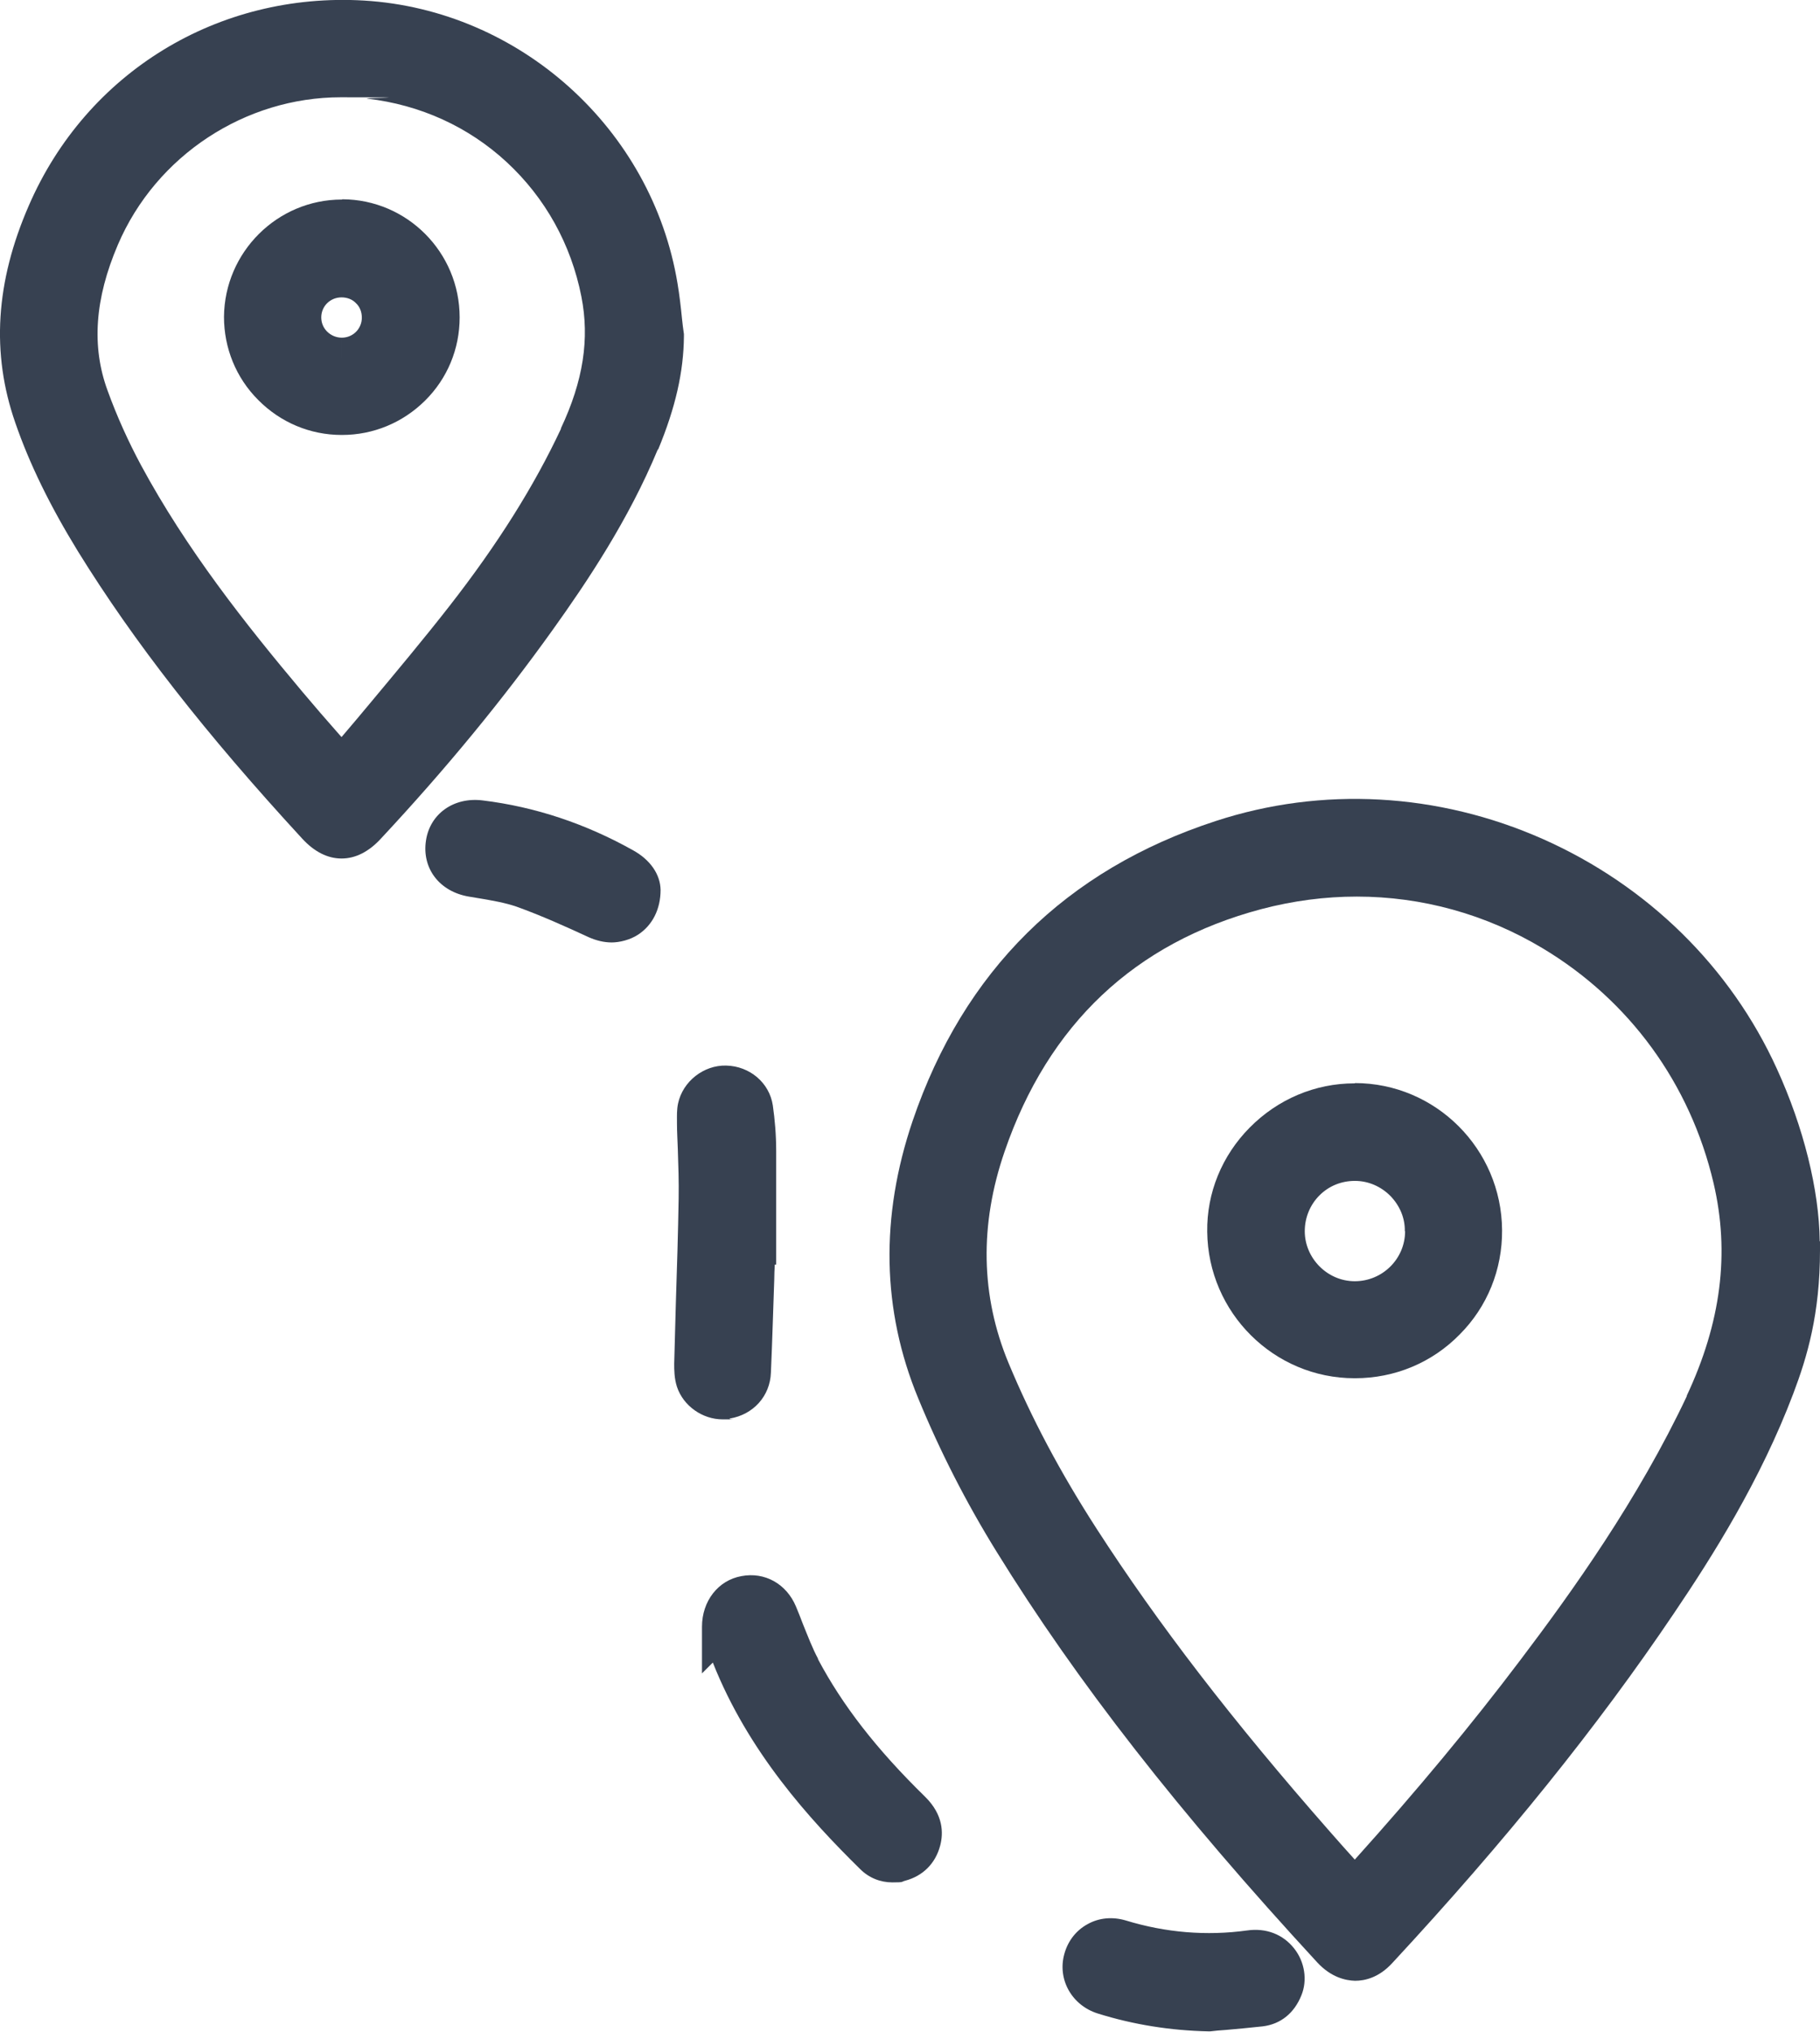
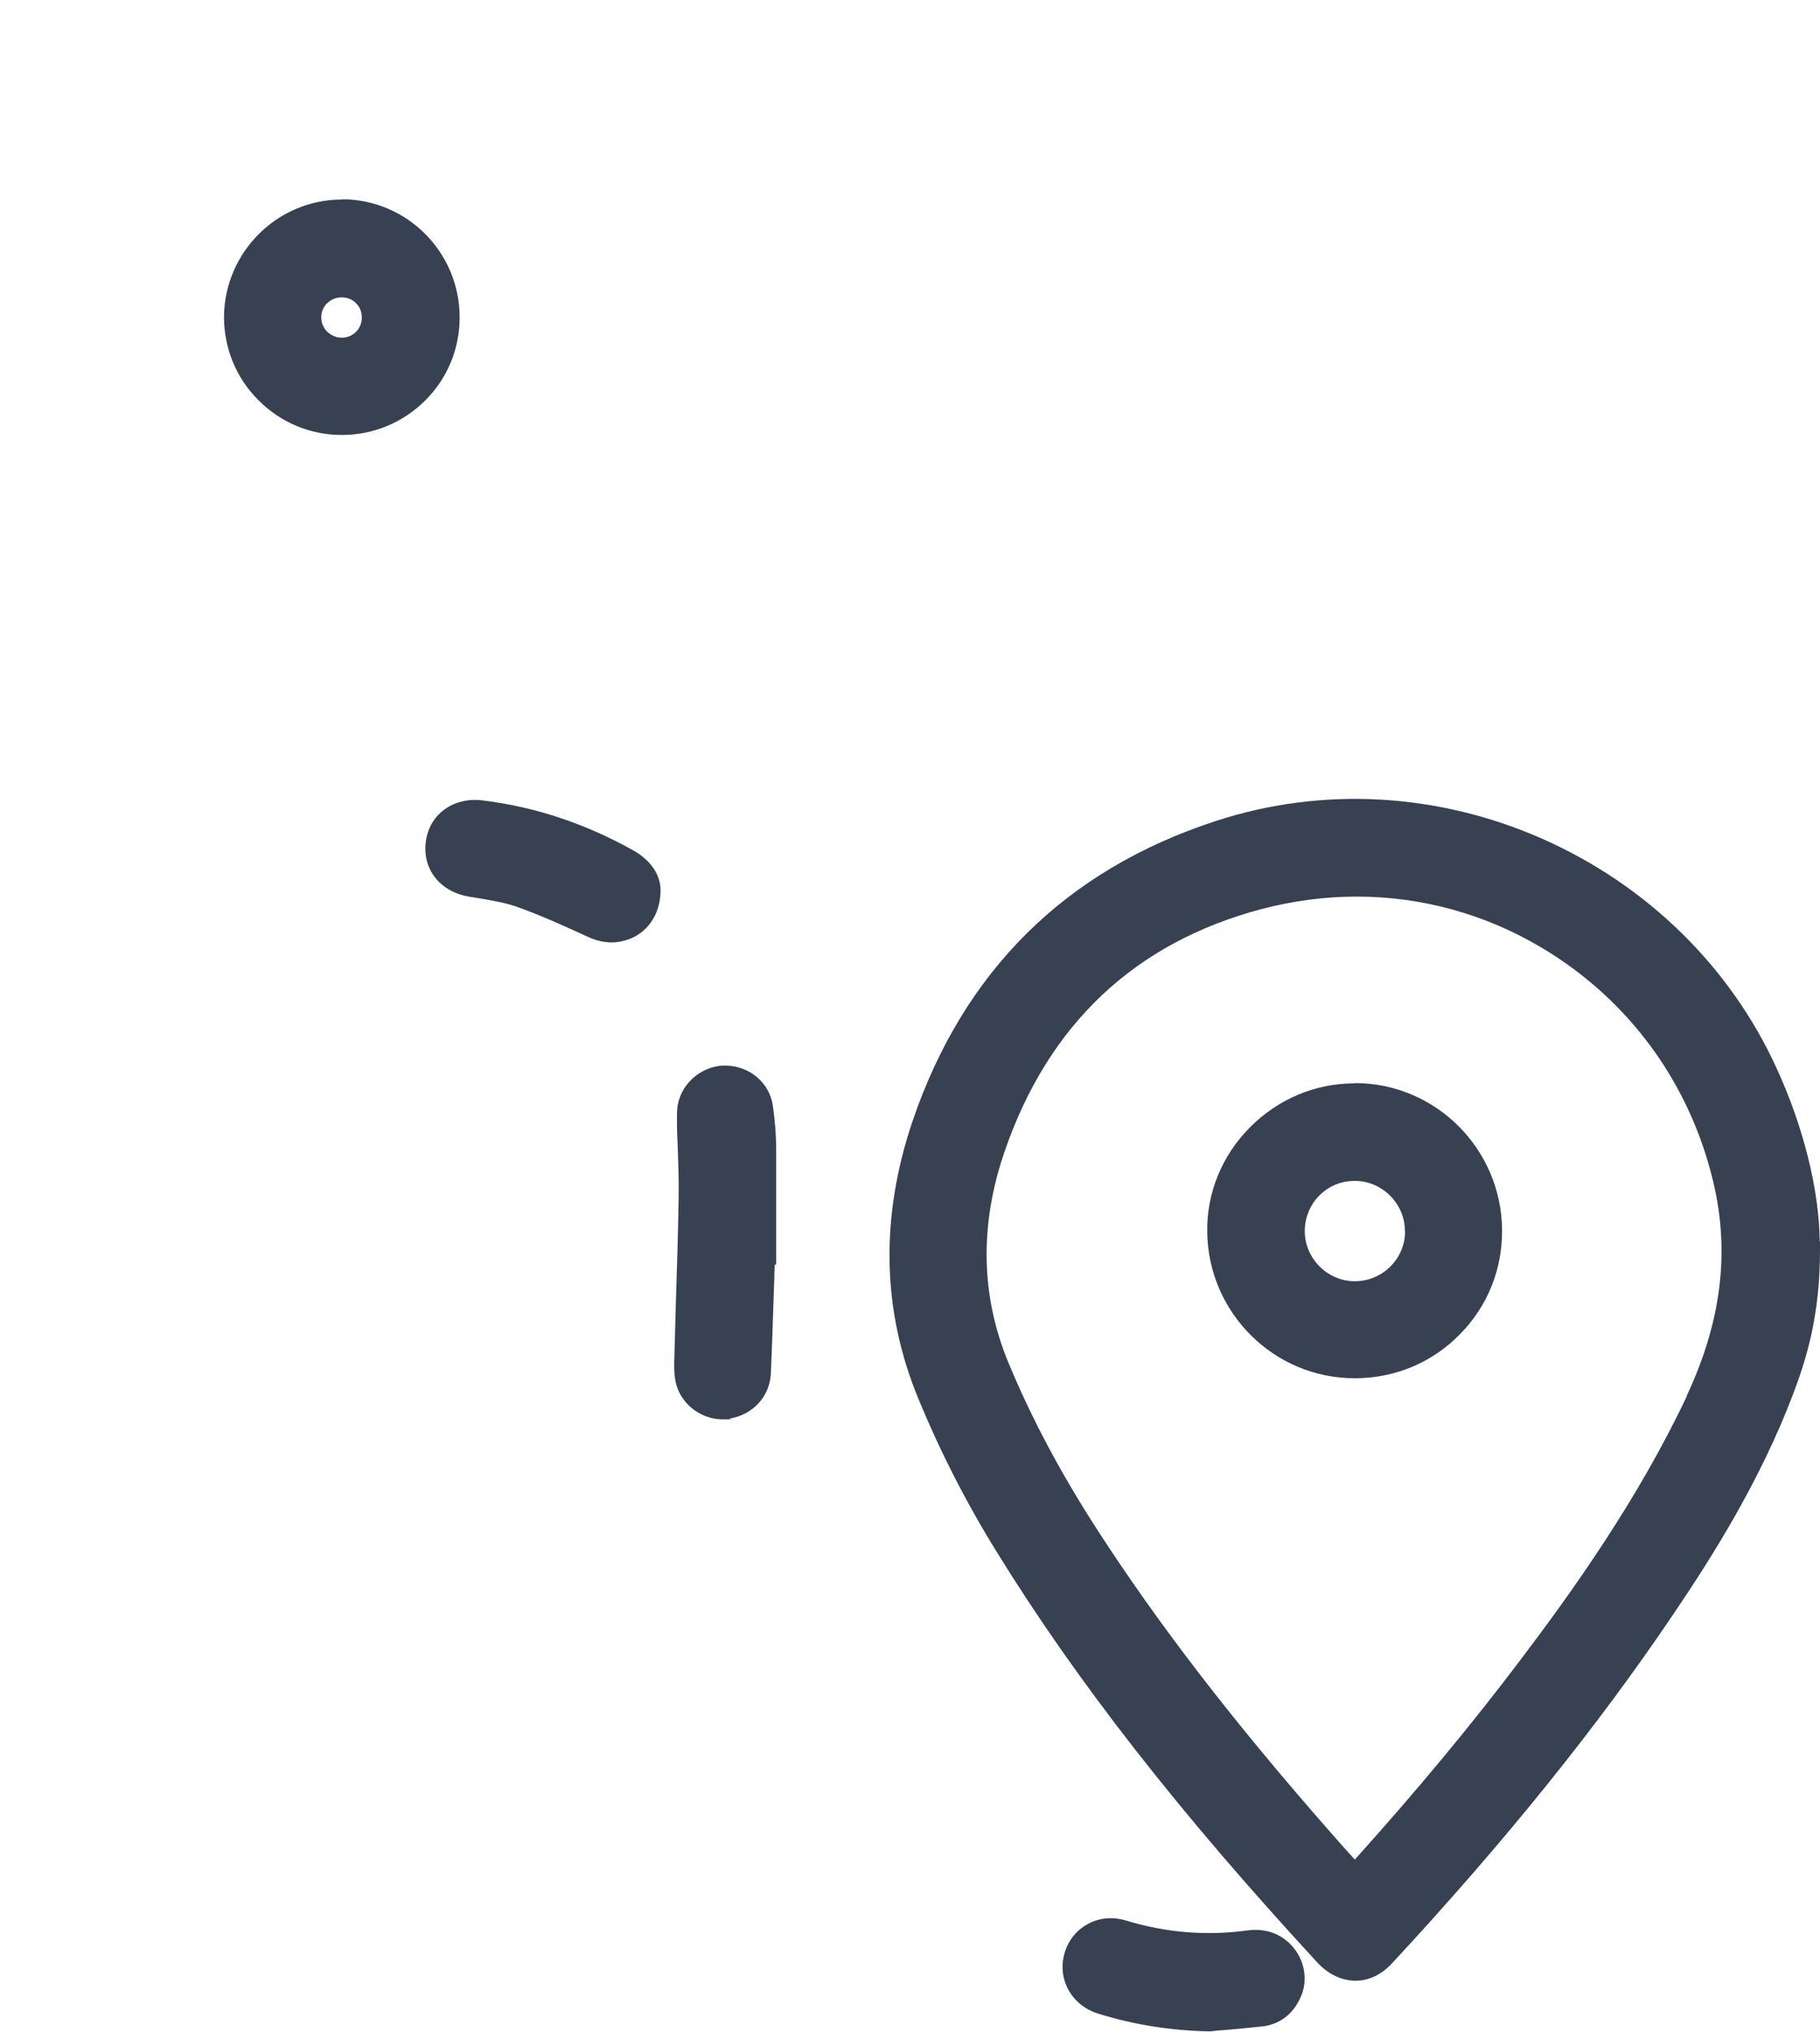
<svg xmlns="http://www.w3.org/2000/svg" id="Layer_1" data-name="Layer 1" version="1.1" viewBox="0 0 654.9 731">
  <defs>
    <style>
      .cls-1 {
        fill: #374151;
        stroke-width: 0px;
      }
    </style>
  </defs>
  <path class="cls-1" d="M654.8,446.6c-.2-18.4-5.8-41-15.4-62-16.7-36.7-46.6-66-84.2-82.7-37.7-16.7-79.5-19-117.7-6.5-54,17.6-90.7,53.9-109.1,107.9-11.7,34.5-11.1,68.1,2,99.8,7.8,19,17.3,37.6,28.2,55.2,28.9,46.8,65.6,93.8,115.4,147.8,5,5.4,10.2,6.5,13.6,6.6h0c3.5,0,8.6-1.1,13.5-6.5,40.7-43.9,73.8-85,101.3-125.8,13.8-20.4,31.1-47.8,42.9-79,5-13.2,9.6-28.6,9.6-51.6h0v-3.1s0,0,0,0ZM607,502.3c-17.6,37.3-41.3,70.4-60,95.1-17.6,23.3-37.1,46.8-59.5,71.7-3.1-3.4-6-6.7-8.9-10-35.4-40.3-62-75-83.9-108.9-13.3-20.6-23.6-40.1-31.8-59.8-10-24.1-10.5-49.7-1.4-76.1,15.7-45.7,46.8-75.1,92.4-87.2,11.4-3,22.9-4.5,34.3-4.5,23.4,0,46.4,6.3,66.9,18.6,31.2,18.7,53.1,48.7,61.5,84.5,5.9,25.2,2.7,50.2-9.7,76.6h0Z" />
-   <path class="cls-1" d="M236.8,161.8c6.3-15.2,9.2-28.1,9.3-40.8v-.8c-.3-1.9-.5-3.8-.7-5.6-.4-4.1-.9-8.4-1.6-12.6C234.6,46.3,187.1,3.6,131,.2,78.5-2.9,31.2,26,10.4,73.9-1.6,101.4-3.2,127.1,5.5,152.1c5.1,14.8,12.5,29.9,22.5,46.2,20.2,32.7,45.9,65.6,80.7,103.4,4.4,4.8,9.2,7.2,14.2,7.2h0c5,0,9.8-2.4,14.2-7.2,23.5-25.2,43.7-49.8,61.8-75.1,12.1-16.9,27.3-39.5,37.8-64.9h0ZM201.9,154.2c-9.7,20.7-22.8,41.6-40.2,63.9-9.2,11.8-19.1,23.6-28.6,35-3.3,4-6.8,8.1-10.2,12.1-.3-.3-.6-.7-.9-1-4.6-5.2-8.9-10.2-13.2-15.3-20.5-24.4-41.7-51.2-58.1-81.6-4.5-8.4-8.6-17.4-12-26.8-5.8-15.8-4.6-33,3.7-52.4,13.8-32.3,46-53.1,80.2-53.1s6.4.2,9.6.5c19,2.2,36.4,10.1,50.2,22.9,13.8,12.8,23.1,29.5,26.8,48.3,3,15.2.7,30.3-7.4,47.5h0Z" />
  <path class="cls-1" d="M262.6,510.4c8.5-1.4,14.5-8.1,14.8-16.5.5-11.1.8-22.5,1.2-33.4,0-1.9.1-3.7.2-5.5h.5v-7c0-3.2,0-6.5,0-9.8,0-7.9,0-16,0-24,0-6-.5-11.4-1.2-16.4-1.2-8.2-8.3-14.2-16.8-14.4-8.1-.2-15.6,5.7-17.3,13.6-.5,2.3-.4,4.6-.4,6.3,0,.3,0,.6,0,.9,0,3.1.2,6.1.3,9.2.2,5.9.4,11.9.3,17.8-.2,12.5-.6,25.2-1,37.5-.2,7.3-.4,14.6-.6,22,0,2.1,0,5.2,1,8.3,2.3,6.9,9.2,11.7,16.4,11.7s1.8,0,2.6-.2h0Z" />
-   <path class="cls-1" d="M294.4,596.9c-2.1-3.9-3.7-8.2-5.5-12.6-.8-2.1-1.6-4.2-2.5-6.3-3.4-8.1-11.2-12.5-19.6-10.9-8.4,1.5-14.2,9-14.2,18.2v16.8c0,0,3.9-3.9,3.9-3.9,12.7,32.1,34.8,56.4,53,74.3,3.2,3.2,7.3,4.8,11.6,4.8s3.1-.2,4.6-.6c6.4-1.7,10.9-6.2,12.6-12.6,1.2-4.5,1.2-11.1-5.4-17.6-17.6-17.2-29.8-33-38.6-49.6Z" />
  <path class="cls-1" d="M448.7,694.6c-14.5,2-29.2.8-43.6-3.6-4.7-1.4-9.6-1-13.7,1.3-4.1,2.2-7.1,6-8.4,10.7-2.6,9.2,2.7,18.6,12.1,21.5,12.8,4,26.1,6.1,39.6,6.4h.8c1.8-.2,3.6-.4,5.5-.5,4.4-.4,8.9-.8,13.4-1.3,6.4-.8,11.3-4.7,13.9-11.2,2.2-5.4,1.2-12-2.6-16.8-4-5.1-10.1-7.5-17-6.5h0Z" />
-   <path class="cls-1" d="M237.7,320.2c-.1-5.6-3.7-10.8-9.8-14.2-17.1-9.6-35.3-15.7-54.2-18-10.3-1.3-18.9,4.7-20.4,14.3-1.6,10.1,4.8,18.5,15.4,20.3,1.2.2,2.4.4,3.6.6,4.8.8,9.4,1.6,13.5,3,8.9,3.2,17.8,7.2,26,11,2.7,1.2,5.5,1.9,8.3,1.9s6.6-.9,9.5-2.8c5.2-3.4,8.1-9.2,8.1-16.1h-4.4s4.4,0,4.4,0h0Z" />
+   <path class="cls-1" d="M237.7,320.2c-.1-5.6-3.7-10.8-9.8-14.2-17.1-9.6-35.3-15.7-54.2-18-10.3-1.3-18.9,4.7-20.4,14.3-1.6,10.1,4.8,18.5,15.4,20.3,1.2.2,2.4.4,3.6.6,4.8.8,9.4,1.6,13.5,3,8.9,3.2,17.8,7.2,26,11,2.7,1.2,5.5,1.9,8.3,1.9s6.6-.9,9.5-2.8c5.2-3.4,8.1-9.2,8.1-16.1h-4.4h0Z" />
  <path class="cls-1" d="M487.6,389.8h-.2c-14.2,0-27.6,5.7-37.7,15.9-10,10.1-15.5,23.5-15.3,37.5.3,29.1,24,52.7,53,52.7h.2c14.3,0,27.7-5.6,37.6-15.7,10-10,15.4-23.4,15.3-37.6-.2-29.2-23.9-52.9-53-52.9h0ZM505.6,443c0,10-8.2,18-18.1,18s-18-8.3-18-18c0-4.9,1.9-9.5,5.3-12.9,3.4-3.4,7.9-5.2,12.7-5.2h.1c4.8,0,9.3,2,12.7,5.4,3.4,3.5,5.3,8,5.2,12.7h0Z" />
  <path class="cls-1" d="M123.1,71.8h-.1c-23.2,0-42.2,18.9-42.4,42.2,0,11.2,4.3,21.9,12.3,29.9,8,8.1,18.7,12.6,30,12.6h.2c11.2,0,21.8-4.4,29.8-12.3,8.1-8,12.5-18.7,12.5-30h0c0-23.4-18.9-42.4-42.2-42.5h0ZM123,128.5v-7c-2,0-3.9-.8-5.3-2.2-1.4-1.4-2.1-3.2-2.1-5.1,0-4,3.2-7.2,7.3-7.2,2,0,3.9.7,5.2,2.1,1.4,1.3,2.1,3.2,2.1,5.2,0,4-3.2,7.2-7.2,7.2v7h0Z" />
</svg>